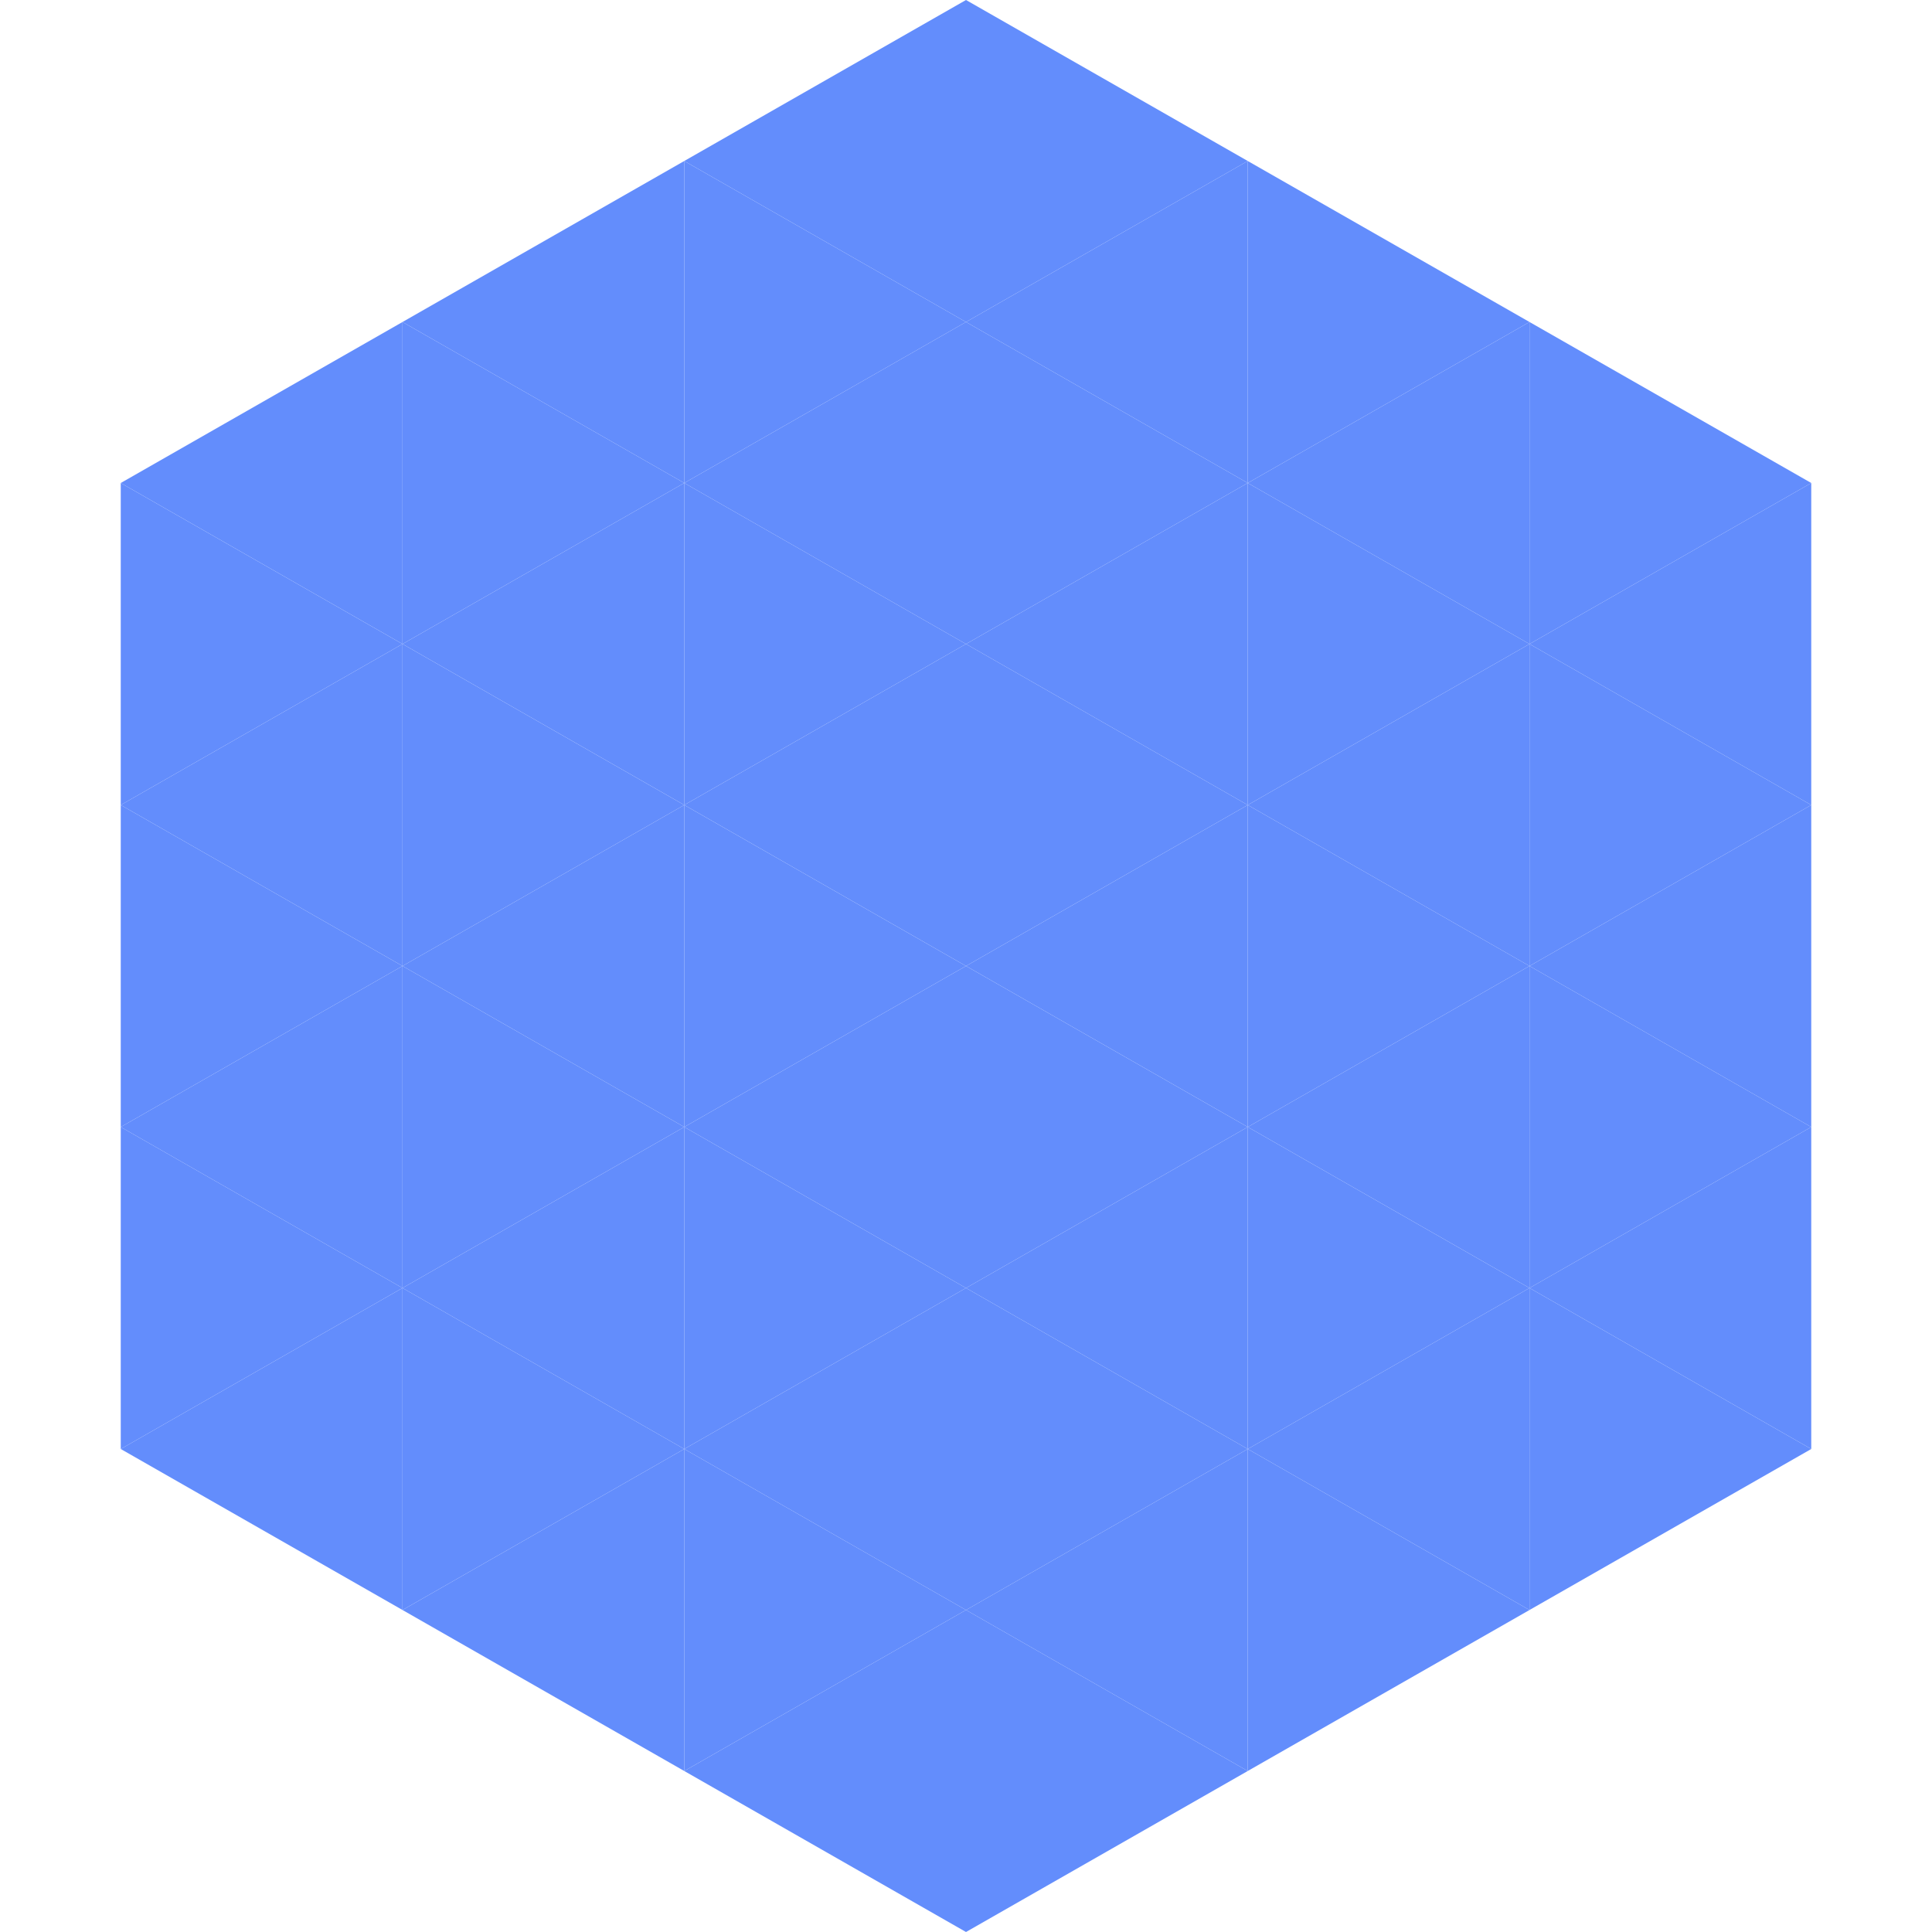
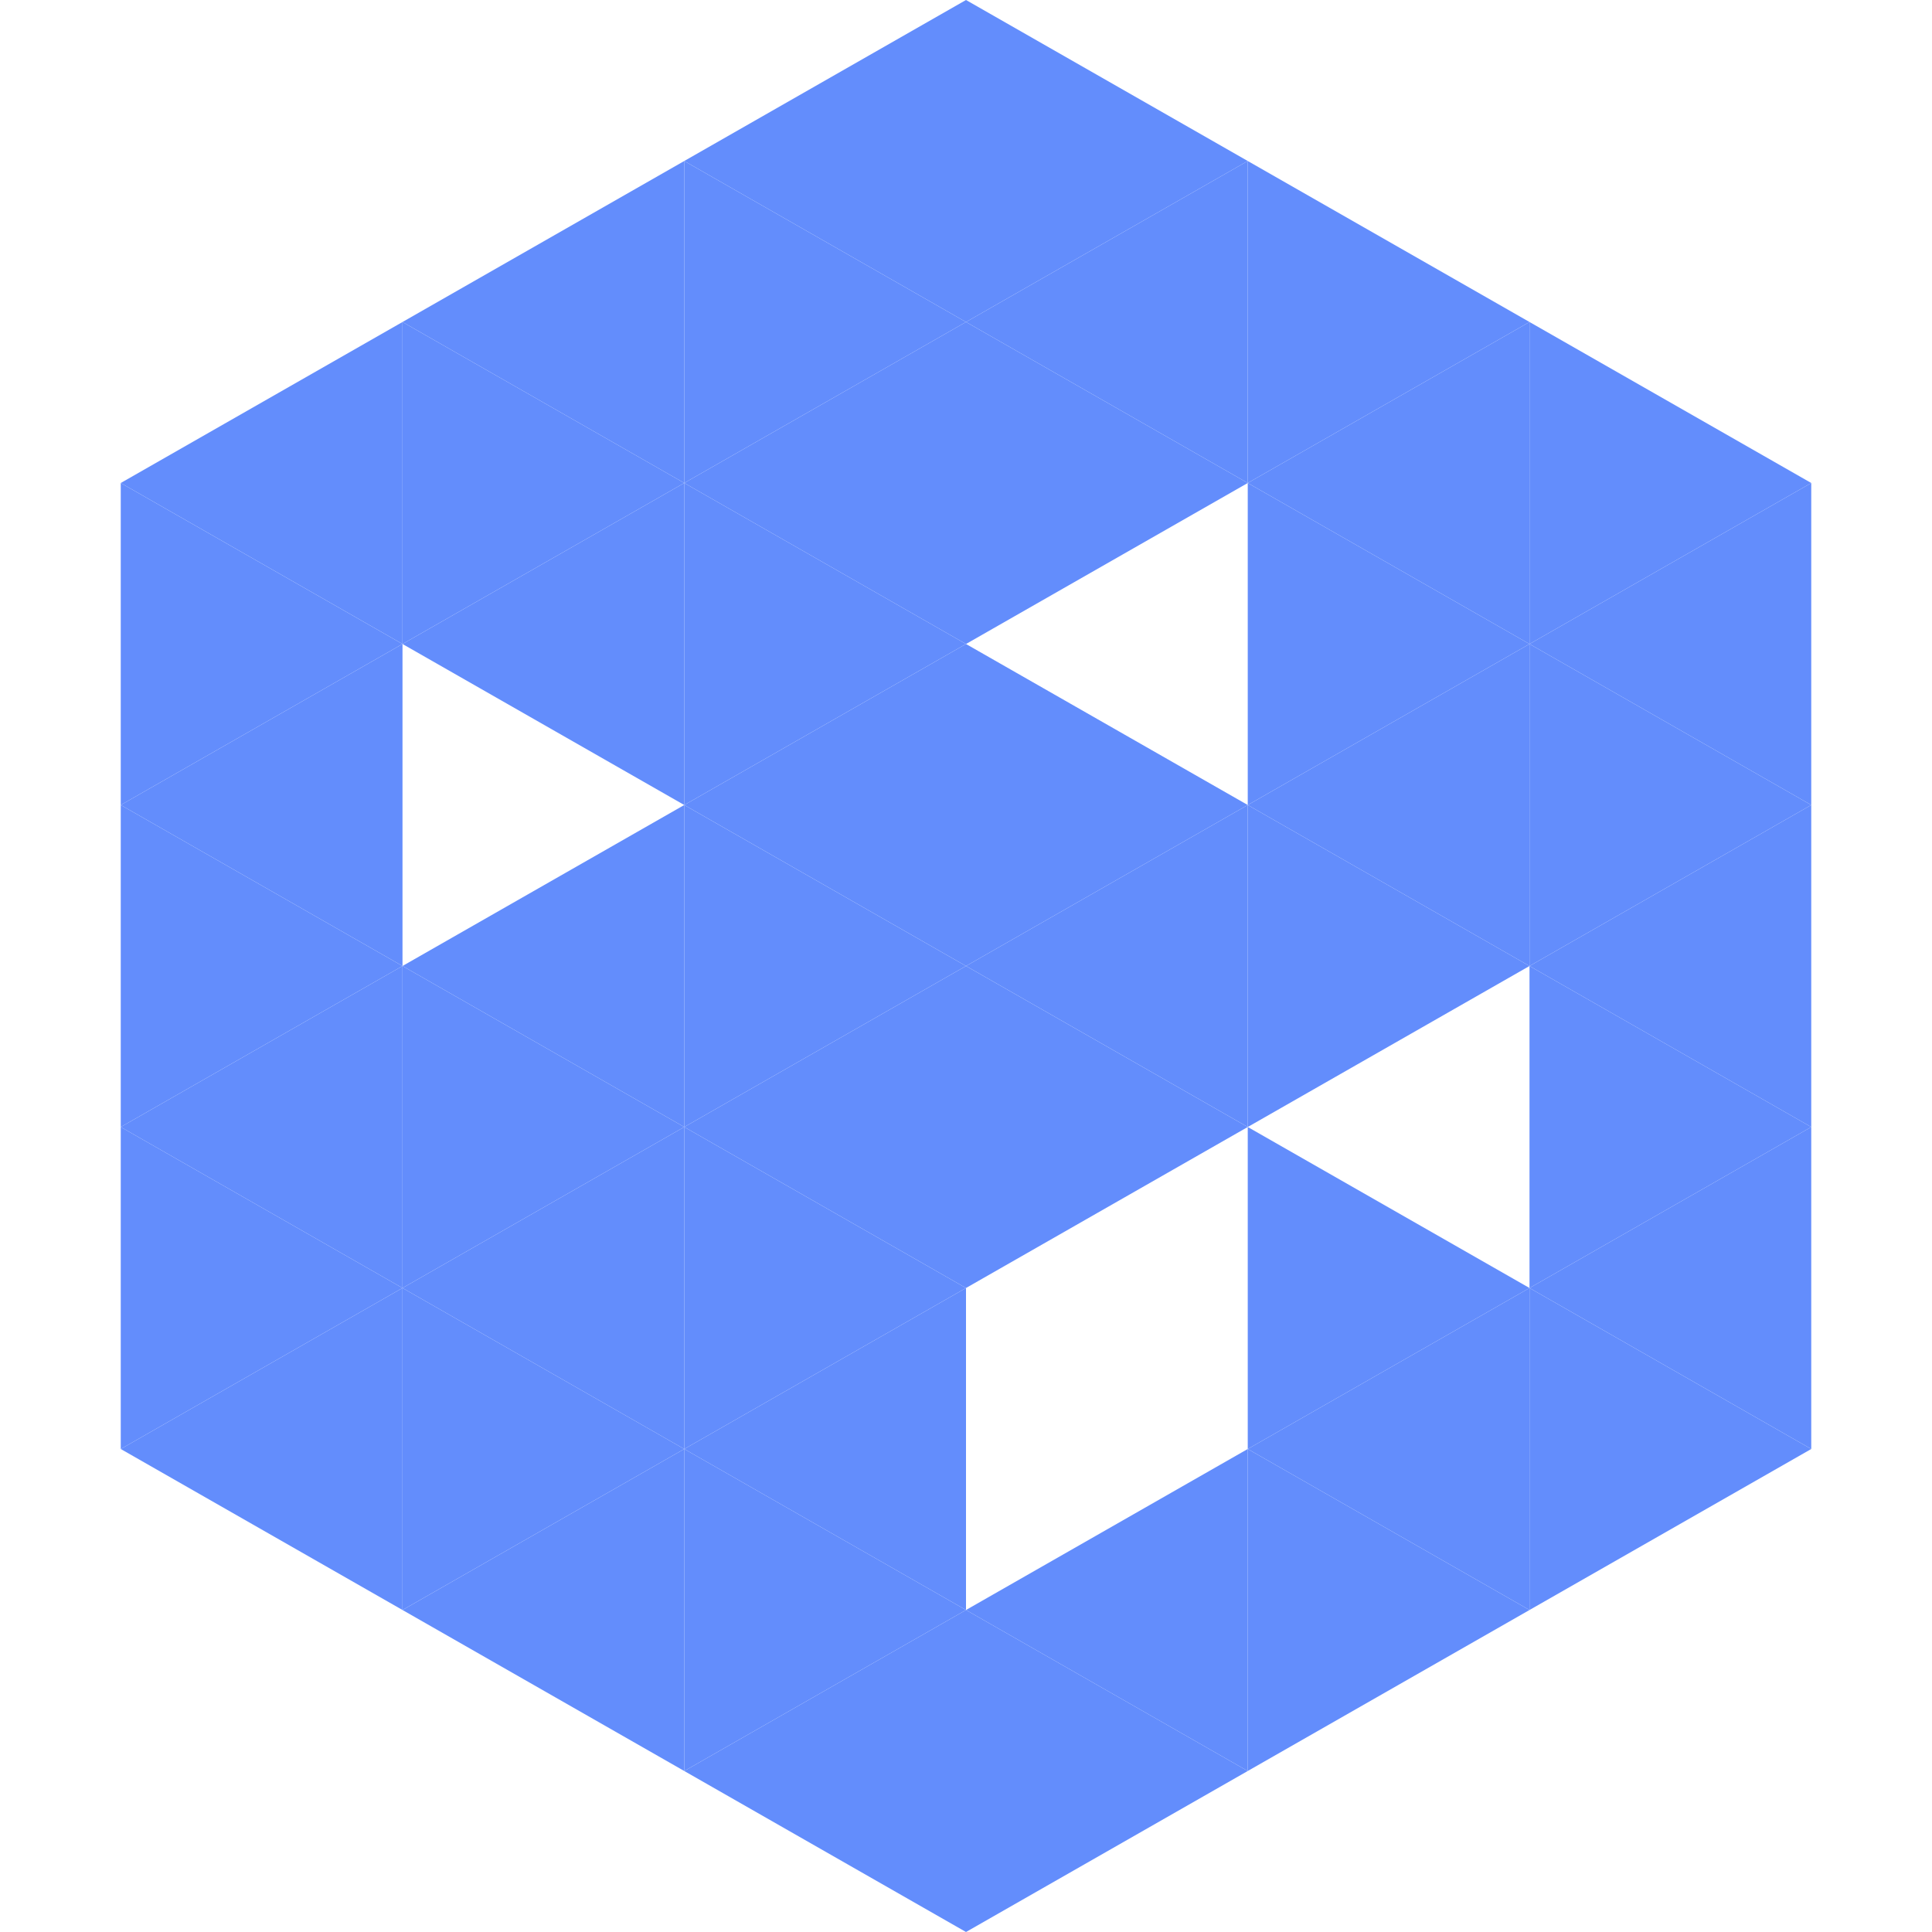
<svg xmlns="http://www.w3.org/2000/svg" width="240" height="240">
  <polygon points="50,40 15,60 50,80" style="fill:rgb(99,141,252)" />
  <polygon points="190,40 225,60 190,80" style="fill:rgb(99,141,252)" />
  <polygon points="15,60 50,80 15,100" style="fill:rgb(99,141,252)" />
  <polygon points="225,60 190,80 225,100" style="fill:rgb(99,141,252)" />
  <polygon points="50,80 15,100 50,120" style="fill:rgb(99,141,252)" />
  <polygon points="190,80 225,100 190,120" style="fill:rgb(99,141,252)" />
  <polygon points="15,100 50,120 15,140" style="fill:rgb(99,141,252)" />
  <polygon points="225,100 190,120 225,140" style="fill:rgb(99,141,252)" />
  <polygon points="50,120 15,140 50,160" style="fill:rgb(99,141,252)" />
  <polygon points="190,120 225,140 190,160" style="fill:rgb(99,141,252)" />
  <polygon points="15,140 50,160 15,180" style="fill:rgb(99,141,252)" />
  <polygon points="225,140 190,160 225,180" style="fill:rgb(99,141,252)" />
  <polygon points="50,160 15,180 50,200" style="fill:rgb(99,141,252)" />
  <polygon points="190,160 225,180 190,200" style="fill:rgb(99,141,252)" />
  <polygon points="15,180 50,200 15,220" style="fill:rgb(255,255,255); fill-opacity:0" />
  <polygon points="225,180 190,200 225,220" style="fill:rgb(255,255,255); fill-opacity:0" />
  <polygon points="50,0 85,20 50,40" style="fill:rgb(255,255,255); fill-opacity:0" />
  <polygon points="190,0 155,20 190,40" style="fill:rgb(255,255,255); fill-opacity:0" />
  <polygon points="85,20 50,40 85,60" style="fill:rgb(99,141,252)" />
  <polygon points="155,20 190,40 155,60" style="fill:rgb(99,141,252)" />
  <polygon points="50,40 85,60 50,80" style="fill:rgb(99,141,252)" />
  <polygon points="190,40 155,60 190,80" style="fill:rgb(99,141,252)" />
  <polygon points="85,60 50,80 85,100" style="fill:rgb(99,141,252)" />
  <polygon points="155,60 190,80 155,100" style="fill:rgb(99,141,252)" />
-   <polygon points="50,80 85,100 50,120" style="fill:rgb(99,141,252)" />
  <polygon points="190,80 155,100 190,120" style="fill:rgb(99,141,252)" />
  <polygon points="85,100 50,120 85,140" style="fill:rgb(99,141,252)" />
  <polygon points="155,100 190,120 155,140" style="fill:rgb(99,141,252)" />
  <polygon points="50,120 85,140 50,160" style="fill:rgb(99,141,252)" />
-   <polygon points="190,120 155,140 190,160" style="fill:rgb(99,141,252)" />
  <polygon points="85,140 50,160 85,180" style="fill:rgb(99,141,252)" />
  <polygon points="155,140 190,160 155,180" style="fill:rgb(99,141,252)" />
  <polygon points="50,160 85,180 50,200" style="fill:rgb(99,141,252)" />
  <polygon points="190,160 155,180 190,200" style="fill:rgb(99,141,252)" />
  <polygon points="85,180 50,200 85,220" style="fill:rgb(99,141,252)" />
  <polygon points="155,180 190,200 155,220" style="fill:rgb(99,141,252)" />
  <polygon points="120,0 85,20 120,40" style="fill:rgb(99,141,252)" />
  <polygon points="120,0 155,20 120,40" style="fill:rgb(99,141,252)" />
  <polygon points="85,20 120,40 85,60" style="fill:rgb(99,141,252)" />
  <polygon points="155,20 120,40 155,60" style="fill:rgb(99,141,252)" />
  <polygon points="120,40 85,60 120,80" style="fill:rgb(99,141,252)" />
  <polygon points="120,40 155,60 120,80" style="fill:rgb(99,141,252)" />
  <polygon points="85,60 120,80 85,100" style="fill:rgb(99,141,252)" />
-   <polygon points="155,60 120,80 155,100" style="fill:rgb(99,141,252)" />
  <polygon points="120,80 85,100 120,120" style="fill:rgb(99,141,252)" />
  <polygon points="120,80 155,100 120,120" style="fill:rgb(99,141,252)" />
  <polygon points="85,100 120,120 85,140" style="fill:rgb(99,141,252)" />
  <polygon points="155,100 120,120 155,140" style="fill:rgb(99,141,252)" />
  <polygon points="120,120 85,140 120,160" style="fill:rgb(99,141,252)" />
  <polygon points="120,120 155,140 120,160" style="fill:rgb(99,141,252)" />
  <polygon points="85,140 120,160 85,180" style="fill:rgb(99,141,252)" />
-   <polygon points="155,140 120,160 155,180" style="fill:rgb(99,141,252)" />
  <polygon points="120,160 85,180 120,200" style="fill:rgb(99,141,252)" />
-   <polygon points="120,160 155,180 120,200" style="fill:rgb(99,141,252)" />
  <polygon points="85,180 120,200 85,220" style="fill:rgb(99,141,252)" />
  <polygon points="155,180 120,200 155,220" style="fill:rgb(99,141,252)" />
  <polygon points="120,200 85,220 120,240" style="fill:rgb(99,141,252)" />
  <polygon points="120,200 155,220 120,240" style="fill:rgb(99,141,252)" />
  <polygon points="85,220 120,240 85,260" style="fill:rgb(255,255,255); fill-opacity:0" />
  <polygon points="155,220 120,240 155,260" style="fill:rgb(255,255,255); fill-opacity:0" />
</svg>